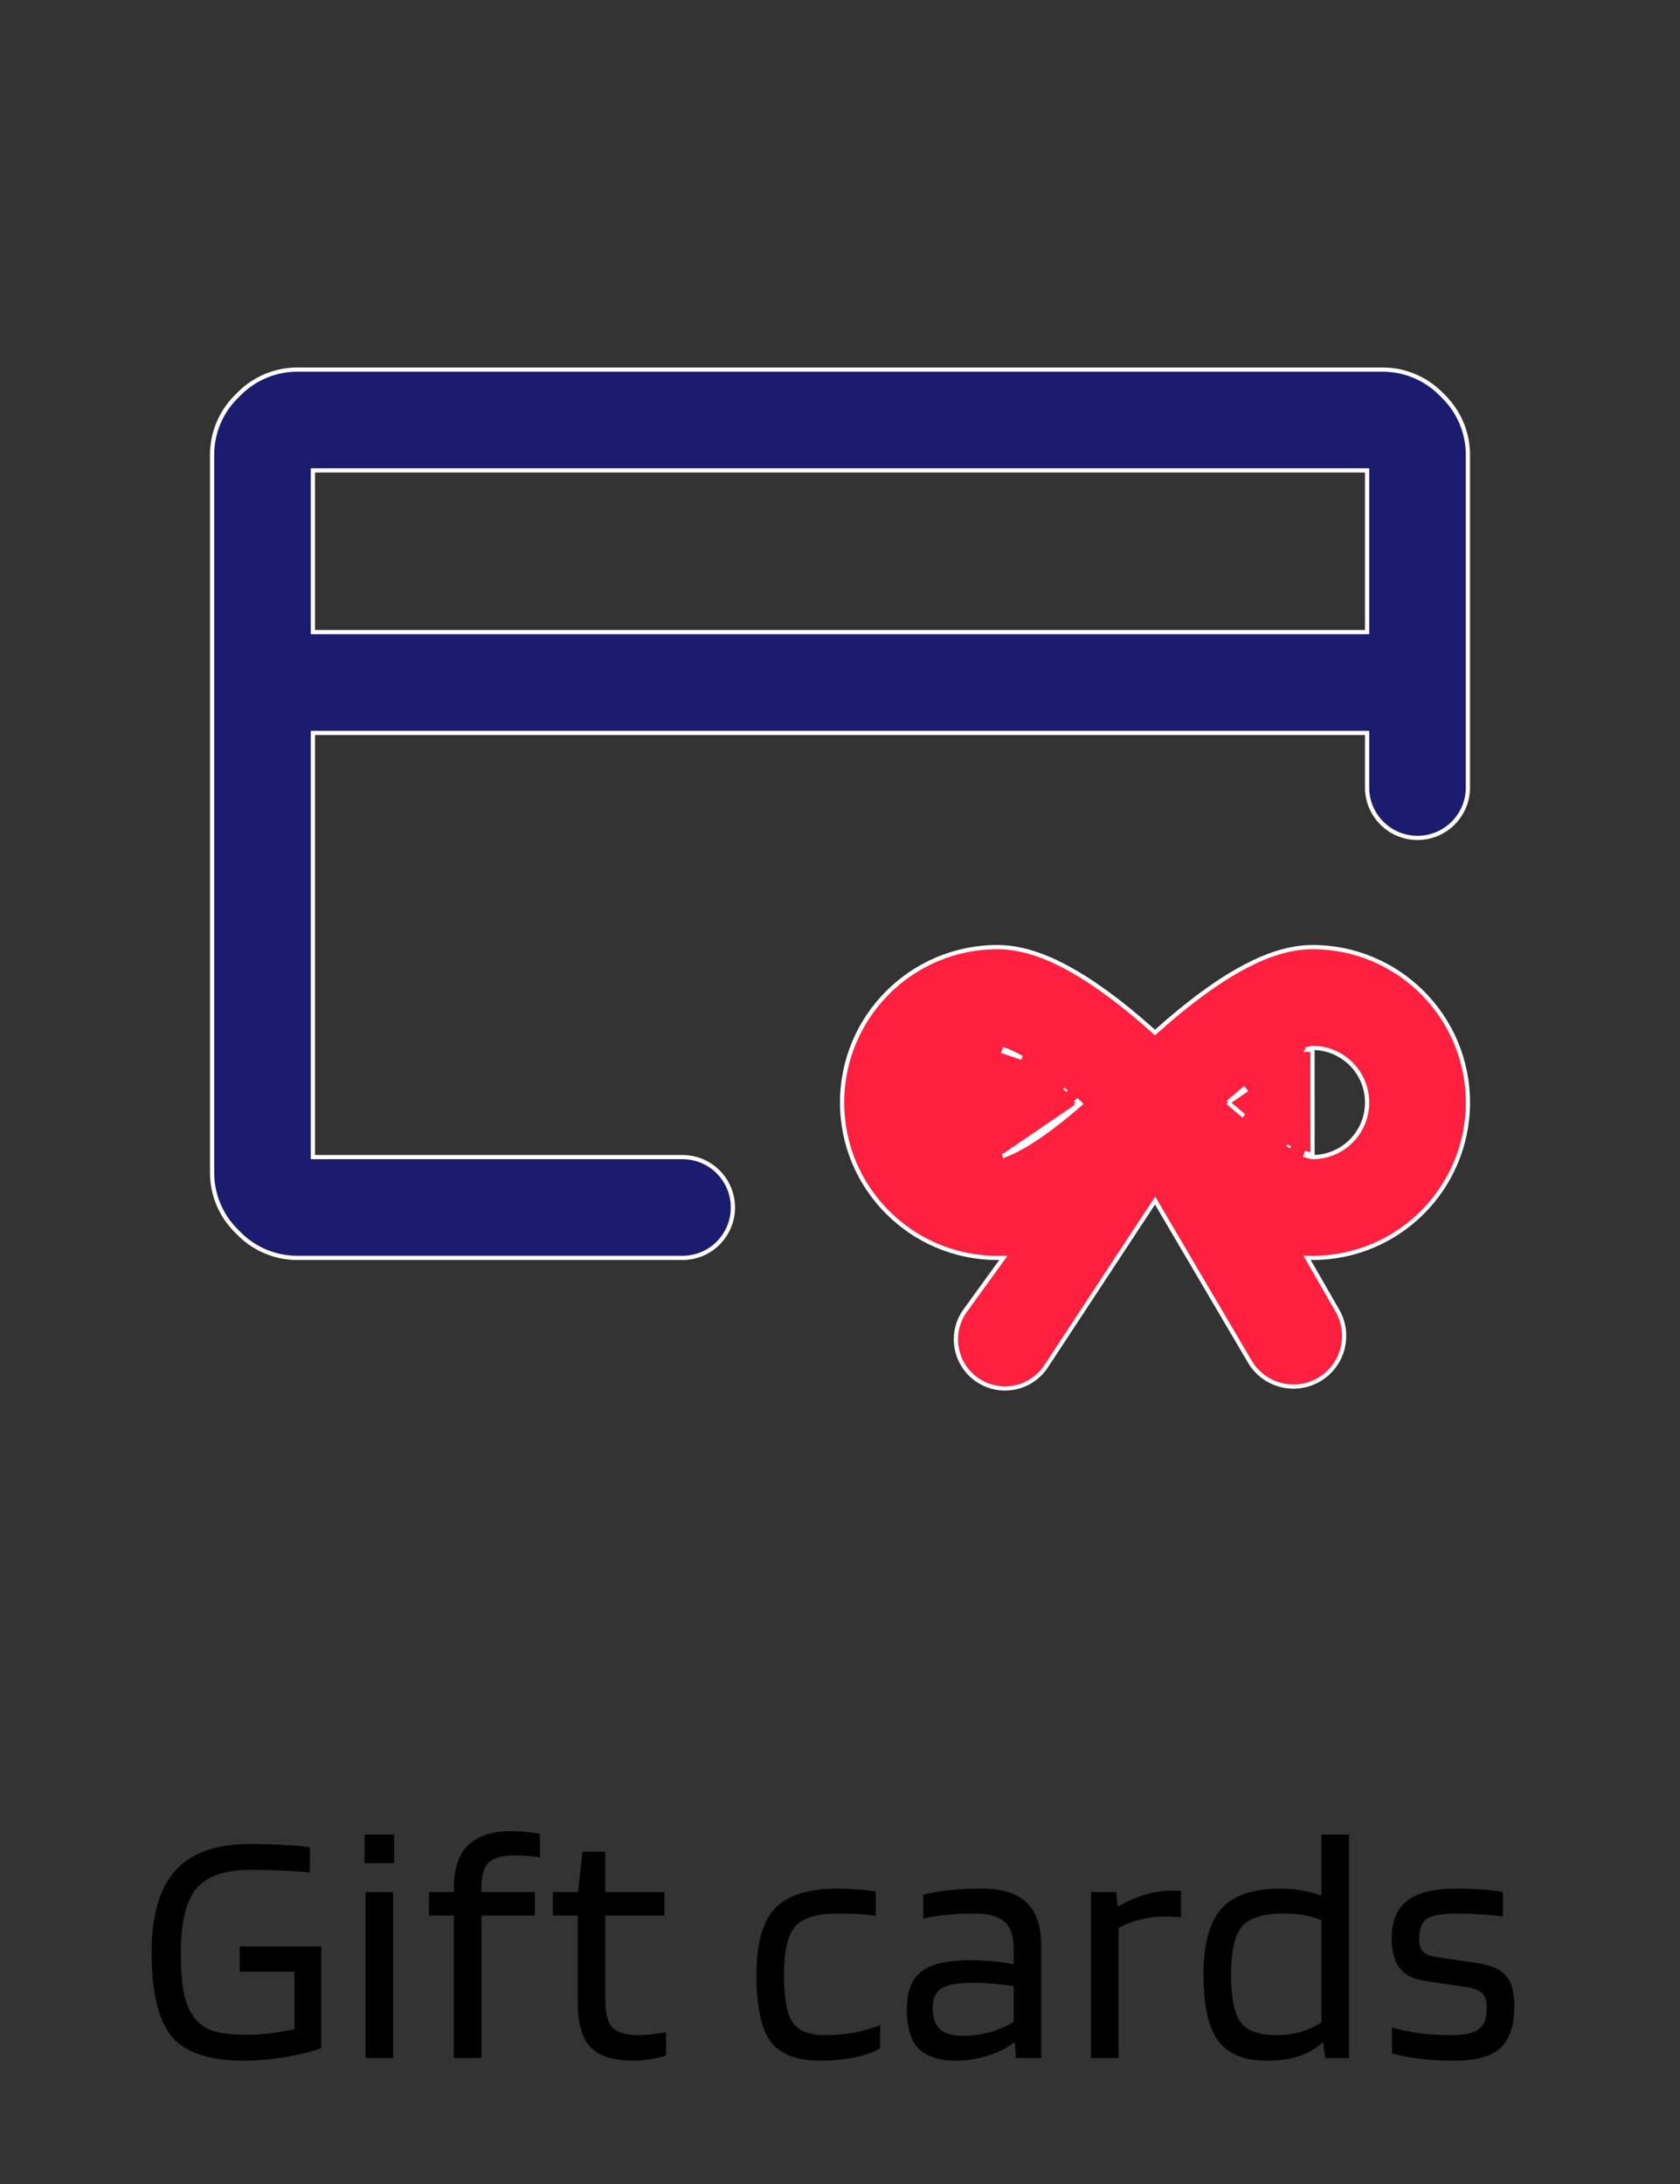
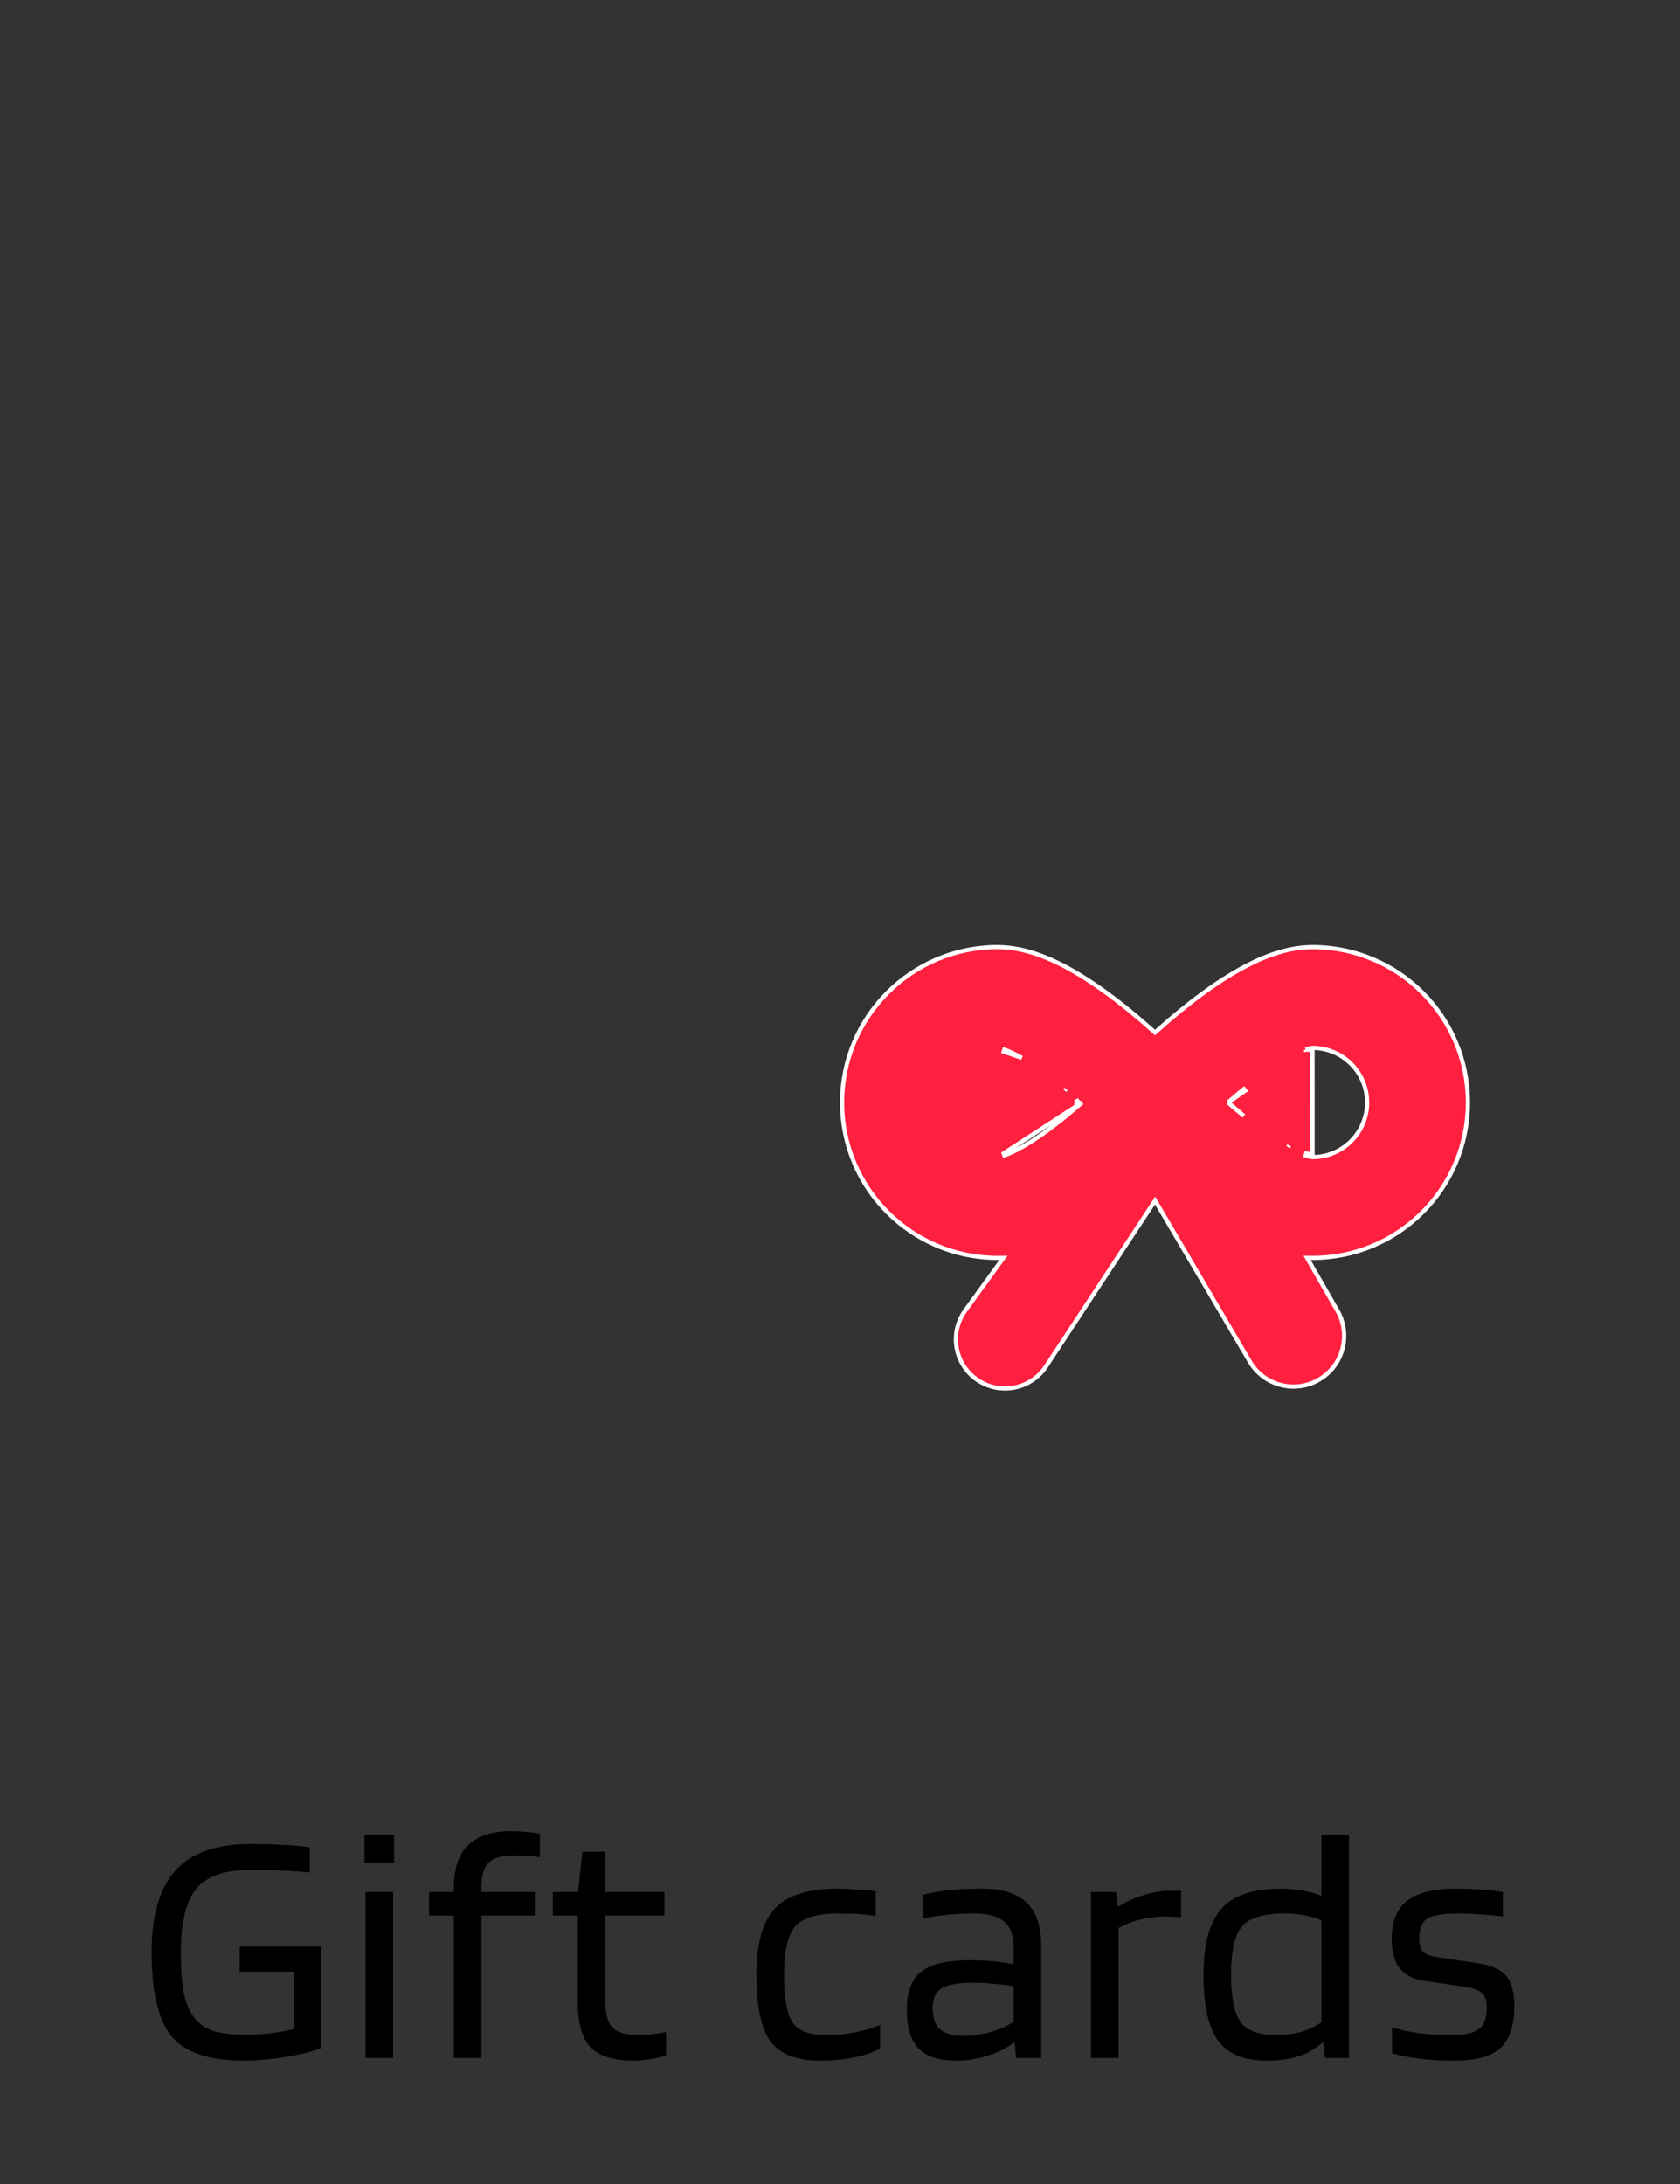
<svg xmlns="http://www.w3.org/2000/svg" width="80" height="104" viewBox="0 0 80 104" fill="none">
  <rect x="0" y="0" width="80" height="104" fill="#333333" stroke="none" />
-   <path d="M65.1 35V34.9H65H15H14.9V35V55V55.1H15H32.5C33.825 55.1 34.9 56.175 34.9 57.5C34.9 58.825 33.825 59.9 32.5 59.9H14.157C13.123 59.9 12.13 59.489 11.399 58.758L11.242 58.601C10.511 57.87 10.1 56.877 10.1 55.843V21.657C10.1 20.622 10.511 19.631 11.242 18.899L11.399 18.742C12.13 18.011 13.123 17.6 14.157 17.6H65.843C66.877 17.6 67.87 18.011 68.601 18.742L68.758 18.899C69.489 19.631 69.9 20.622 69.9 21.657V37.5C69.9 38.825 68.826 39.9 67.5 39.9C66.174 39.9 65.1 38.825 65.1 37.5V35ZM14.9 30V30.1H15H65H65.1V30V22.5V22.4H65H15H14.9V22.5V30Z" fill="#1B1B6F" stroke="white" stroke-width="0.2" />
-   <path d="M48.659 54.627C49.325 54.253 50.058 53.721 50.767 53.141C50.999 52.952 51.224 52.761 51.437 52.575L51.523 52.5L47.828 55.018L47.795 54.923L47.828 55.018C48.05 54.941 48.329 54.813 48.659 54.627ZM48.659 54.627L48.61 54.54L48.659 54.627C48.659 54.627 48.659 54.627 48.659 54.627ZM51.371 52.5L51.305 52.575C51.301 52.572 51.298 52.569 51.294 52.566C51.32 52.544 51.346 52.522 51.371 52.5ZM51.371 52.5L51.305 52.425C51.301 52.428 51.298 52.431 51.294 52.434C51.32 52.456 51.346 52.478 51.371 52.5ZM58.477 52.5L58.563 52.425C58.776 52.239 59.001 52.048 59.233 51.859C59.233 51.859 59.233 51.859 59.233 51.859L59.296 51.936L58.477 52.5ZM58.477 52.5L58.563 52.575C58.776 52.761 59.001 52.952 59.233 53.141L58.477 52.5ZM62.172 49.982C62.172 49.982 62.172 49.982 62.172 49.982L62.205 50.077L62.172 49.982ZM62.172 49.982C62.278 49.945 62.356 49.925 62.408 49.914C62.435 49.908 62.455 49.905 62.469 49.903C62.476 49.902 62.482 49.901 62.486 49.901L62.491 49.9L62.493 49.9L62.493 49.9L62.494 49.9L62.494 49.9L62.494 49.9L62.5 50M62.172 49.982L62.5 50M62.502 55L62.496 55.1L62.496 55.1L62.496 55.1L62.496 55.1L62.495 55.1L62.493 55.1L62.488 55.099C62.484 55.099 62.478 55.098 62.471 55.097C62.457 55.095 62.437 55.092 62.41 55.086C62.356 55.075 62.278 55.055 62.172 55.018C62.172 55.018 62.172 55.018 62.172 55.018L62.205 54.923L62.502 55ZM62.502 55L62.497 55.1M62.502 55L62.497 55.1M62.5 50L62.494 49.9M62.5 50L62.494 49.9M62.497 55.1H62.502M62.497 55.1H62.502M62.502 55.1C63.938 55.1 65.1 53.936 65.1 52.5C65.1 51.064 63.936 49.9 62.5 49.9V49.9M62.502 55.1L62.5 49.9M62.5 49.9L62.494 49.9M62.5 49.9L62.494 49.9M62.416 59.899L62.241 59.897L62.328 60.049L63.686 62.412C64.34 63.552 63.962 65.006 62.835 65.683C61.685 66.373 60.194 65.993 59.514 64.837L55.086 57.308L55.005 57.17L54.916 57.304L49.813 65.063C49.124 66.111 47.731 66.428 46.655 65.783C45.479 65.077 45.16 63.516 45.965 62.405L47.666 60.058L47.783 59.897L47.584 59.899C47.555 59.9 47.528 59.9 47.5 59.9C43.413 59.9 40.1 56.587 40.1 52.5C40.1 48.413 43.413 45.1 47.5 45.1C48.822 45.1 50.079 45.664 51.014 46.19C52.014 46.753 52.984 47.471 53.804 48.141C54.209 48.472 54.589 48.801 54.933 49.109L55 49.169L55.067 49.109C55.411 48.801 55.791 48.472 56.196 48.141C57.016 47.471 57.986 46.753 58.986 46.19C59.921 45.664 61.178 45.1 62.5 45.1C66.587 45.1 69.9 48.413 69.9 52.5C69.9 56.587 66.587 59.9 62.5 59.9C62.472 59.9 62.445 59.9 62.416 59.899ZM50.704 51.936L50.767 51.859C50.767 51.859 50.767 51.859 50.767 51.859L50.704 51.936ZM48.659 50.373C48.329 50.187 48.05 50.059 47.828 49.982C47.828 49.982 47.828 49.982 47.828 49.982L47.795 50.077L48.659 50.373ZM61.341 54.627C61.341 54.627 61.341 54.627 61.341 54.627L61.39 54.54L61.341 54.627Z" fill="#FF1F3E" stroke="white" stroke-width="0.2" />
+   <path d="M48.659 54.627C49.325 54.253 50.058 53.721 50.767 53.141C50.999 52.952 51.224 52.761 51.437 52.575L51.523 52.5L47.795 54.923L47.828 55.018C48.05 54.941 48.329 54.813 48.659 54.627ZM48.659 54.627L48.61 54.54L48.659 54.627C48.659 54.627 48.659 54.627 48.659 54.627ZM51.371 52.5L51.305 52.575C51.301 52.572 51.298 52.569 51.294 52.566C51.32 52.544 51.346 52.522 51.371 52.5ZM51.371 52.5L51.305 52.425C51.301 52.428 51.298 52.431 51.294 52.434C51.32 52.456 51.346 52.478 51.371 52.5ZM58.477 52.5L58.563 52.425C58.776 52.239 59.001 52.048 59.233 51.859C59.233 51.859 59.233 51.859 59.233 51.859L59.296 51.936L58.477 52.5ZM58.477 52.5L58.563 52.575C58.776 52.761 59.001 52.952 59.233 53.141L58.477 52.5ZM62.172 49.982C62.172 49.982 62.172 49.982 62.172 49.982L62.205 50.077L62.172 49.982ZM62.172 49.982C62.278 49.945 62.356 49.925 62.408 49.914C62.435 49.908 62.455 49.905 62.469 49.903C62.476 49.902 62.482 49.901 62.486 49.901L62.491 49.9L62.493 49.9L62.493 49.9L62.494 49.9L62.494 49.9L62.494 49.9L62.5 50M62.172 49.982L62.5 50M62.502 55L62.496 55.1L62.496 55.1L62.496 55.1L62.496 55.1L62.495 55.1L62.493 55.1L62.488 55.099C62.484 55.099 62.478 55.098 62.471 55.097C62.457 55.095 62.437 55.092 62.41 55.086C62.356 55.075 62.278 55.055 62.172 55.018C62.172 55.018 62.172 55.018 62.172 55.018L62.205 54.923L62.502 55ZM62.502 55L62.497 55.1M62.502 55L62.497 55.1M62.5 50L62.494 49.9M62.5 50L62.494 49.9M62.497 55.1H62.502M62.497 55.1H62.502M62.502 55.1C63.938 55.1 65.1 53.936 65.1 52.5C65.1 51.064 63.936 49.9 62.5 49.9V49.9M62.502 55.1L62.5 49.9M62.5 49.9L62.494 49.9M62.5 49.9L62.494 49.9M62.416 59.899L62.241 59.897L62.328 60.049L63.686 62.412C64.34 63.552 63.962 65.006 62.835 65.683C61.685 66.373 60.194 65.993 59.514 64.837L55.086 57.308L55.005 57.17L54.916 57.304L49.813 65.063C49.124 66.111 47.731 66.428 46.655 65.783C45.479 65.077 45.16 63.516 45.965 62.405L47.666 60.058L47.783 59.897L47.584 59.899C47.555 59.9 47.528 59.9 47.5 59.9C43.413 59.9 40.1 56.587 40.1 52.5C40.1 48.413 43.413 45.1 47.5 45.1C48.822 45.1 50.079 45.664 51.014 46.19C52.014 46.753 52.984 47.471 53.804 48.141C54.209 48.472 54.589 48.801 54.933 49.109L55 49.169L55.067 49.109C55.411 48.801 55.791 48.472 56.196 48.141C57.016 47.471 57.986 46.753 58.986 46.19C59.921 45.664 61.178 45.1 62.5 45.1C66.587 45.1 69.9 48.413 69.9 52.5C69.9 56.587 66.587 59.9 62.5 59.9C62.472 59.9 62.445 59.9 62.416 59.899ZM50.704 51.936L50.767 51.859C50.767 51.859 50.767 51.859 50.767 51.859L50.704 51.936ZM48.659 50.373C48.329 50.187 48.05 50.059 47.828 49.982C47.828 49.982 47.828 49.982 47.828 49.982L47.795 50.077L48.659 50.373ZM61.341 54.627C61.341 54.627 61.341 54.627 61.341 54.627L61.39 54.54L61.341 54.627Z" fill="#FF1F3E" stroke="white" stroke-width="0.2" />
  <path d="M14.02 93.888H11.412V92.688H15.3V97.52C15.001 97.659 14.468 97.797 13.7 97.936C12.932 98.064 12.233 98.128 11.604 98.128C9.951 98.128 8.804 97.739 8.164 96.96C7.535 96.181 7.22 94.853 7.22 92.976C7.22 91.205 7.599 89.904 8.356 89.072C9.113 88.229 10.303 87.808 11.924 87.808C12.479 87.808 13.007 87.824 13.508 87.856C14.02 87.877 14.436 87.915 14.756 87.968V89.168C14.329 89.125 13.865 89.093 13.364 89.072C12.873 89.051 12.393 89.04 11.924 89.04C10.708 89.04 9.849 89.339 9.348 89.936C8.857 90.533 8.612 91.547 8.612 92.976C8.612 93.68 8.649 94.272 8.724 94.752C8.809 95.221 8.943 95.6 9.124 95.888C9.337 96.251 9.641 96.512 10.036 96.672C10.431 96.821 11.007 96.896 11.764 96.896C12.063 96.896 12.415 96.875 12.82 96.832C13.225 96.779 13.625 96.709 14.02 96.624V93.888ZM18.767 88.72H17.359V87.36H18.767V88.72ZM18.719 98H17.407V90.096H18.719V98ZM21.613 91.216H20.429V90.096H21.613V89.904C21.613 88.987 21.837 88.309 22.285 87.872C22.733 87.424 23.421 87.2 24.349 87.2C24.584 87.2 24.819 87.211 25.053 87.232C25.288 87.253 25.506 87.285 25.709 87.328V88.448C25.581 88.416 25.405 88.395 25.181 88.384C24.968 88.363 24.755 88.352 24.541 88.352C23.933 88.352 23.512 88.464 23.277 88.688C23.043 88.901 22.925 89.296 22.925 89.872V90.096H25.469V91.216H22.925V98H21.613V91.216ZM31.718 96.768V97.872C31.548 97.947 31.313 98.005 31.015 98.048C30.727 98.101 30.449 98.128 30.183 98.128C29.223 98.128 28.535 97.915 28.119 97.488C27.713 97.061 27.511 96.325 27.511 95.28V91.216H26.326V90.096H27.526L27.735 88.176H28.823V90.096H31.639V91.216H28.823V95.232C28.823 95.883 28.94 96.325 29.174 96.56C29.42 96.795 29.846 96.912 30.454 96.912C30.646 96.912 30.865 96.896 31.11 96.864C31.366 96.832 31.569 96.8 31.718 96.768ZM41.91 96.432V97.536C41.644 97.707 41.244 97.851 40.71 97.968C40.188 98.075 39.638 98.128 39.062 98.128C37.942 98.128 37.153 97.824 36.694 97.216C36.246 96.608 36.022 95.547 36.022 94.032C36.022 92.549 36.316 91.499 36.902 90.88C37.489 90.251 38.486 89.936 39.894 89.936C40.204 89.936 40.481 89.947 40.726 89.968C40.982 89.979 41.308 90.011 41.702 90.064V91.232C41.308 91.179 40.982 91.147 40.726 91.136C40.481 91.125 40.204 91.12 39.894 91.12C38.892 91.12 38.214 91.328 37.862 91.744C37.51 92.149 37.334 92.912 37.334 94.032C37.334 95.152 37.473 95.915 37.75 96.32C38.028 96.715 38.561 96.912 39.35 96.912C39.788 96.912 40.241 96.869 40.71 96.784C41.18 96.688 41.58 96.571 41.91 96.432ZM45.534 98.128C44.723 98.128 44.126 97.936 43.742 97.552C43.368 97.157 43.182 96.539 43.182 95.696C43.182 94.843 43.411 94.24 43.87 93.888C44.328 93.525 45.107 93.344 46.206 93.344C46.568 93.344 46.926 93.36 47.278 93.392C47.63 93.424 47.96 93.472 48.27 93.536V92.768C48.27 92.181 48.12 91.76 47.822 91.504C47.523 91.248 47.043 91.12 46.382 91.12C45.891 91.12 45.459 91.141 45.086 91.184C44.712 91.216 44.339 91.275 43.966 91.36V90.224C44.392 90.117 44.824 90.043 45.262 90C45.71 89.957 46.216 89.936 46.782 89.936C47.731 89.936 48.435 90.16 48.894 90.608C49.352 91.045 49.582 91.728 49.582 92.656V98H48.382L48.318 97.264H48.286C47.966 97.52 47.55 97.728 47.038 97.888C46.536 98.048 46.035 98.128 45.534 98.128ZM46.35 94.416C45.624 94.416 45.118 94.507 44.83 94.688C44.552 94.859 44.414 95.168 44.414 95.616C44.414 96.085 44.531 96.427 44.766 96.64C45 96.843 45.384 96.944 45.918 96.944C46.334 96.944 46.76 96.88 47.198 96.752C47.635 96.624 47.992 96.464 48.27 96.272V94.576C47.918 94.523 47.587 94.485 47.278 94.464C46.979 94.432 46.67 94.416 46.35 94.416ZM53.264 98H51.952V90.096H53.152L53.216 90.768H53.28C53.696 90.523 54.112 90.341 54.528 90.224C54.944 90.096 55.355 90.032 55.76 90.032C55.931 90.032 56.043 90.032 56.096 90.032C56.16 90.032 56.208 90.037 56.24 90.048V91.312C56.166 91.291 56.07 91.28 55.952 91.28C55.846 91.269 55.675 91.264 55.44 91.264C55.056 91.264 54.678 91.312 54.304 91.408C53.942 91.493 53.595 91.627 53.264 91.808V98ZM62.926 87.36H64.238V98H63.102L63.006 97.264H62.974C62.665 97.552 62.286 97.771 61.838 97.92C61.401 98.059 60.894 98.128 60.318 98.128C59.241 98.128 58.468 97.808 57.998 97.168C57.539 96.528 57.31 95.483 57.31 94.032C57.31 92.581 57.593 91.536 58.158 90.896C58.724 90.256 59.667 89.936 60.99 89.936C61.364 89.936 61.71 89.968 62.03 90.032C62.361 90.085 62.66 90.165 62.926 90.272V87.36ZM61.15 91.12C60.158 91.12 59.486 91.328 59.134 91.744C58.793 92.16 58.622 92.923 58.622 94.032C58.622 95.109 58.772 95.861 59.07 96.288C59.38 96.704 59.95 96.912 60.782 96.912C61.177 96.912 61.556 96.864 61.918 96.768C62.281 96.661 62.617 96.507 62.926 96.304V91.44C62.67 91.333 62.398 91.253 62.11 91.2C61.822 91.147 61.502 91.12 61.15 91.12ZM69.39 91.12C68.708 91.12 68.233 91.2 67.966 91.36C67.71 91.52 67.582 91.845 67.582 92.336C67.582 92.592 67.641 92.789 67.758 92.928C67.886 93.056 68.084 93.141 68.35 93.184L70.382 93.488C71.022 93.584 71.47 93.787 71.726 94.096C71.982 94.395 72.11 94.869 72.11 95.52C72.11 96.437 71.892 97.104 71.454 97.52C71.017 97.925 70.292 98.128 69.278 98.128C68.67 98.128 68.105 98.096 67.582 98.032C67.06 97.968 66.628 97.883 66.286 97.776V96.544C66.628 96.651 67.044 96.741 67.534 96.816C68.036 96.88 68.548 96.912 69.07 96.912C69.732 96.912 70.185 96.816 70.43 96.624C70.676 96.432 70.798 96.091 70.798 95.6C70.798 95.291 70.729 95.067 70.59 94.928C70.452 94.779 70.201 94.677 69.838 94.624L67.806 94.32C67.294 94.245 66.91 94.048 66.654 93.728C66.409 93.408 66.281 92.944 66.27 92.336C66.27 91.504 66.516 90.896 67.006 90.512C67.508 90.128 68.276 89.936 69.31 89.936C69.737 89.936 70.121 89.947 70.462 89.968C70.814 89.989 71.182 90.032 71.566 90.096V91.264C71.289 91.221 70.964 91.189 70.59 91.168C70.217 91.136 69.817 91.12 69.39 91.12Z" fill="black" />
</svg>